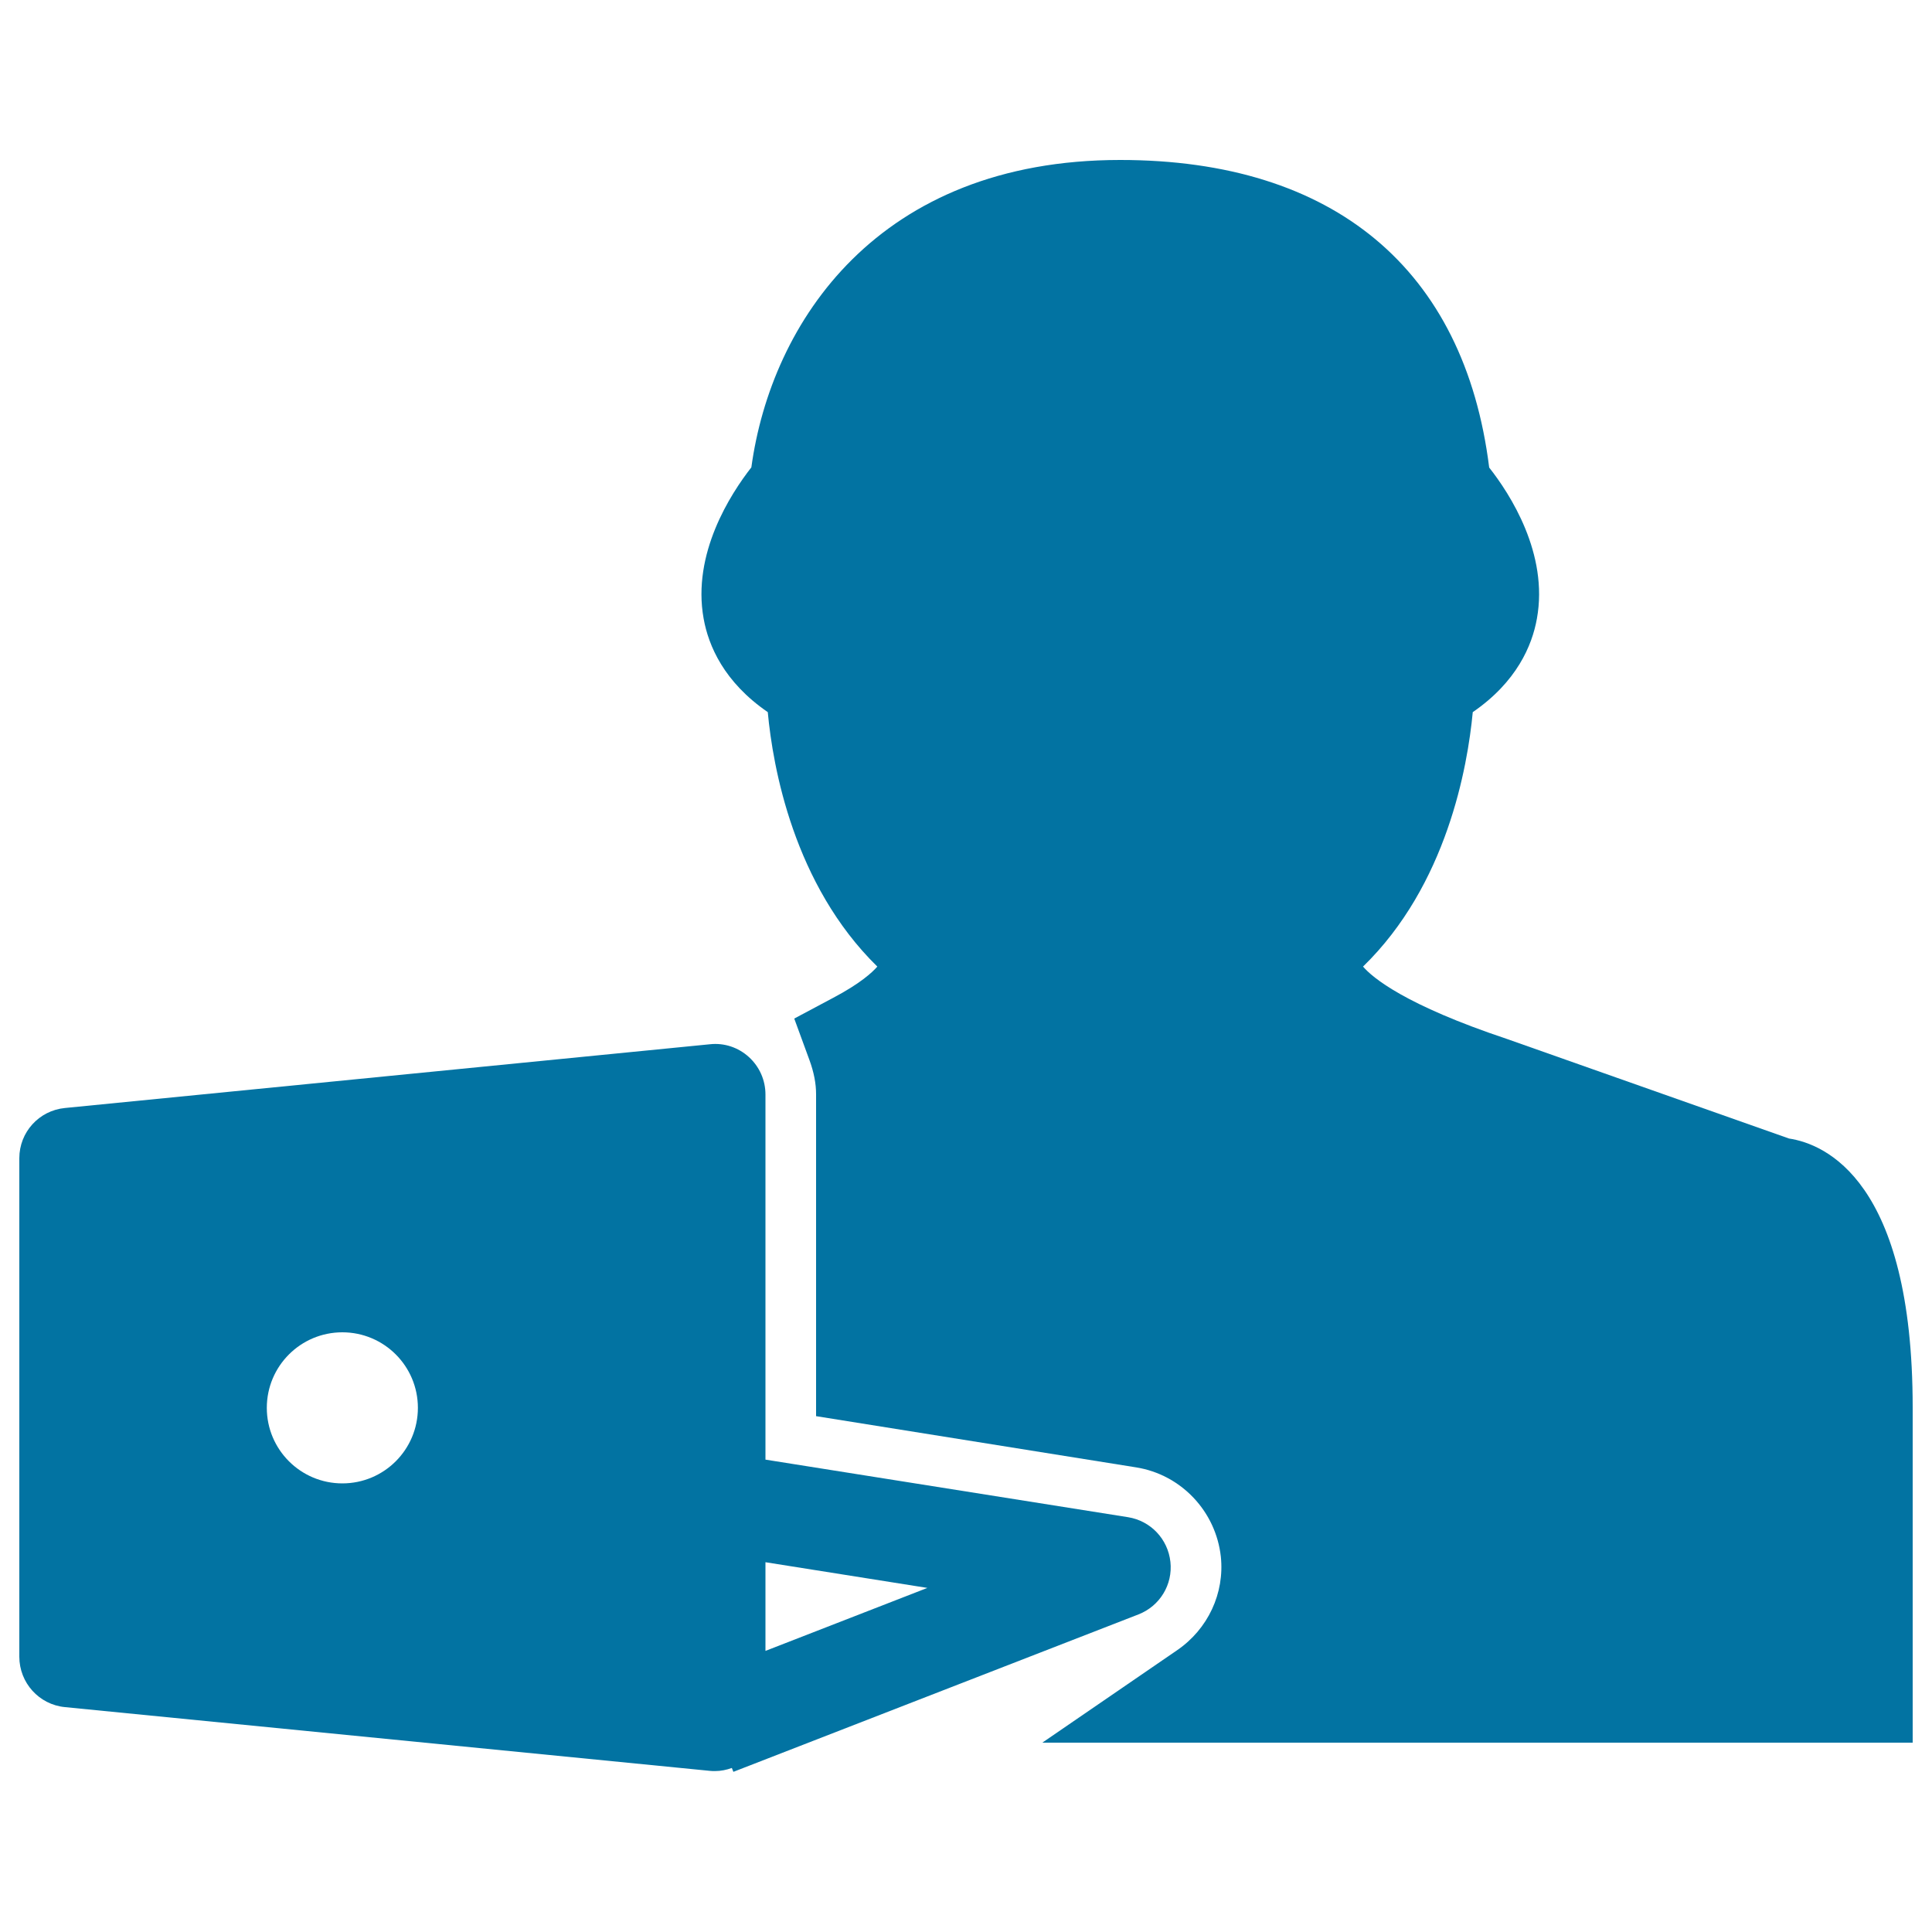
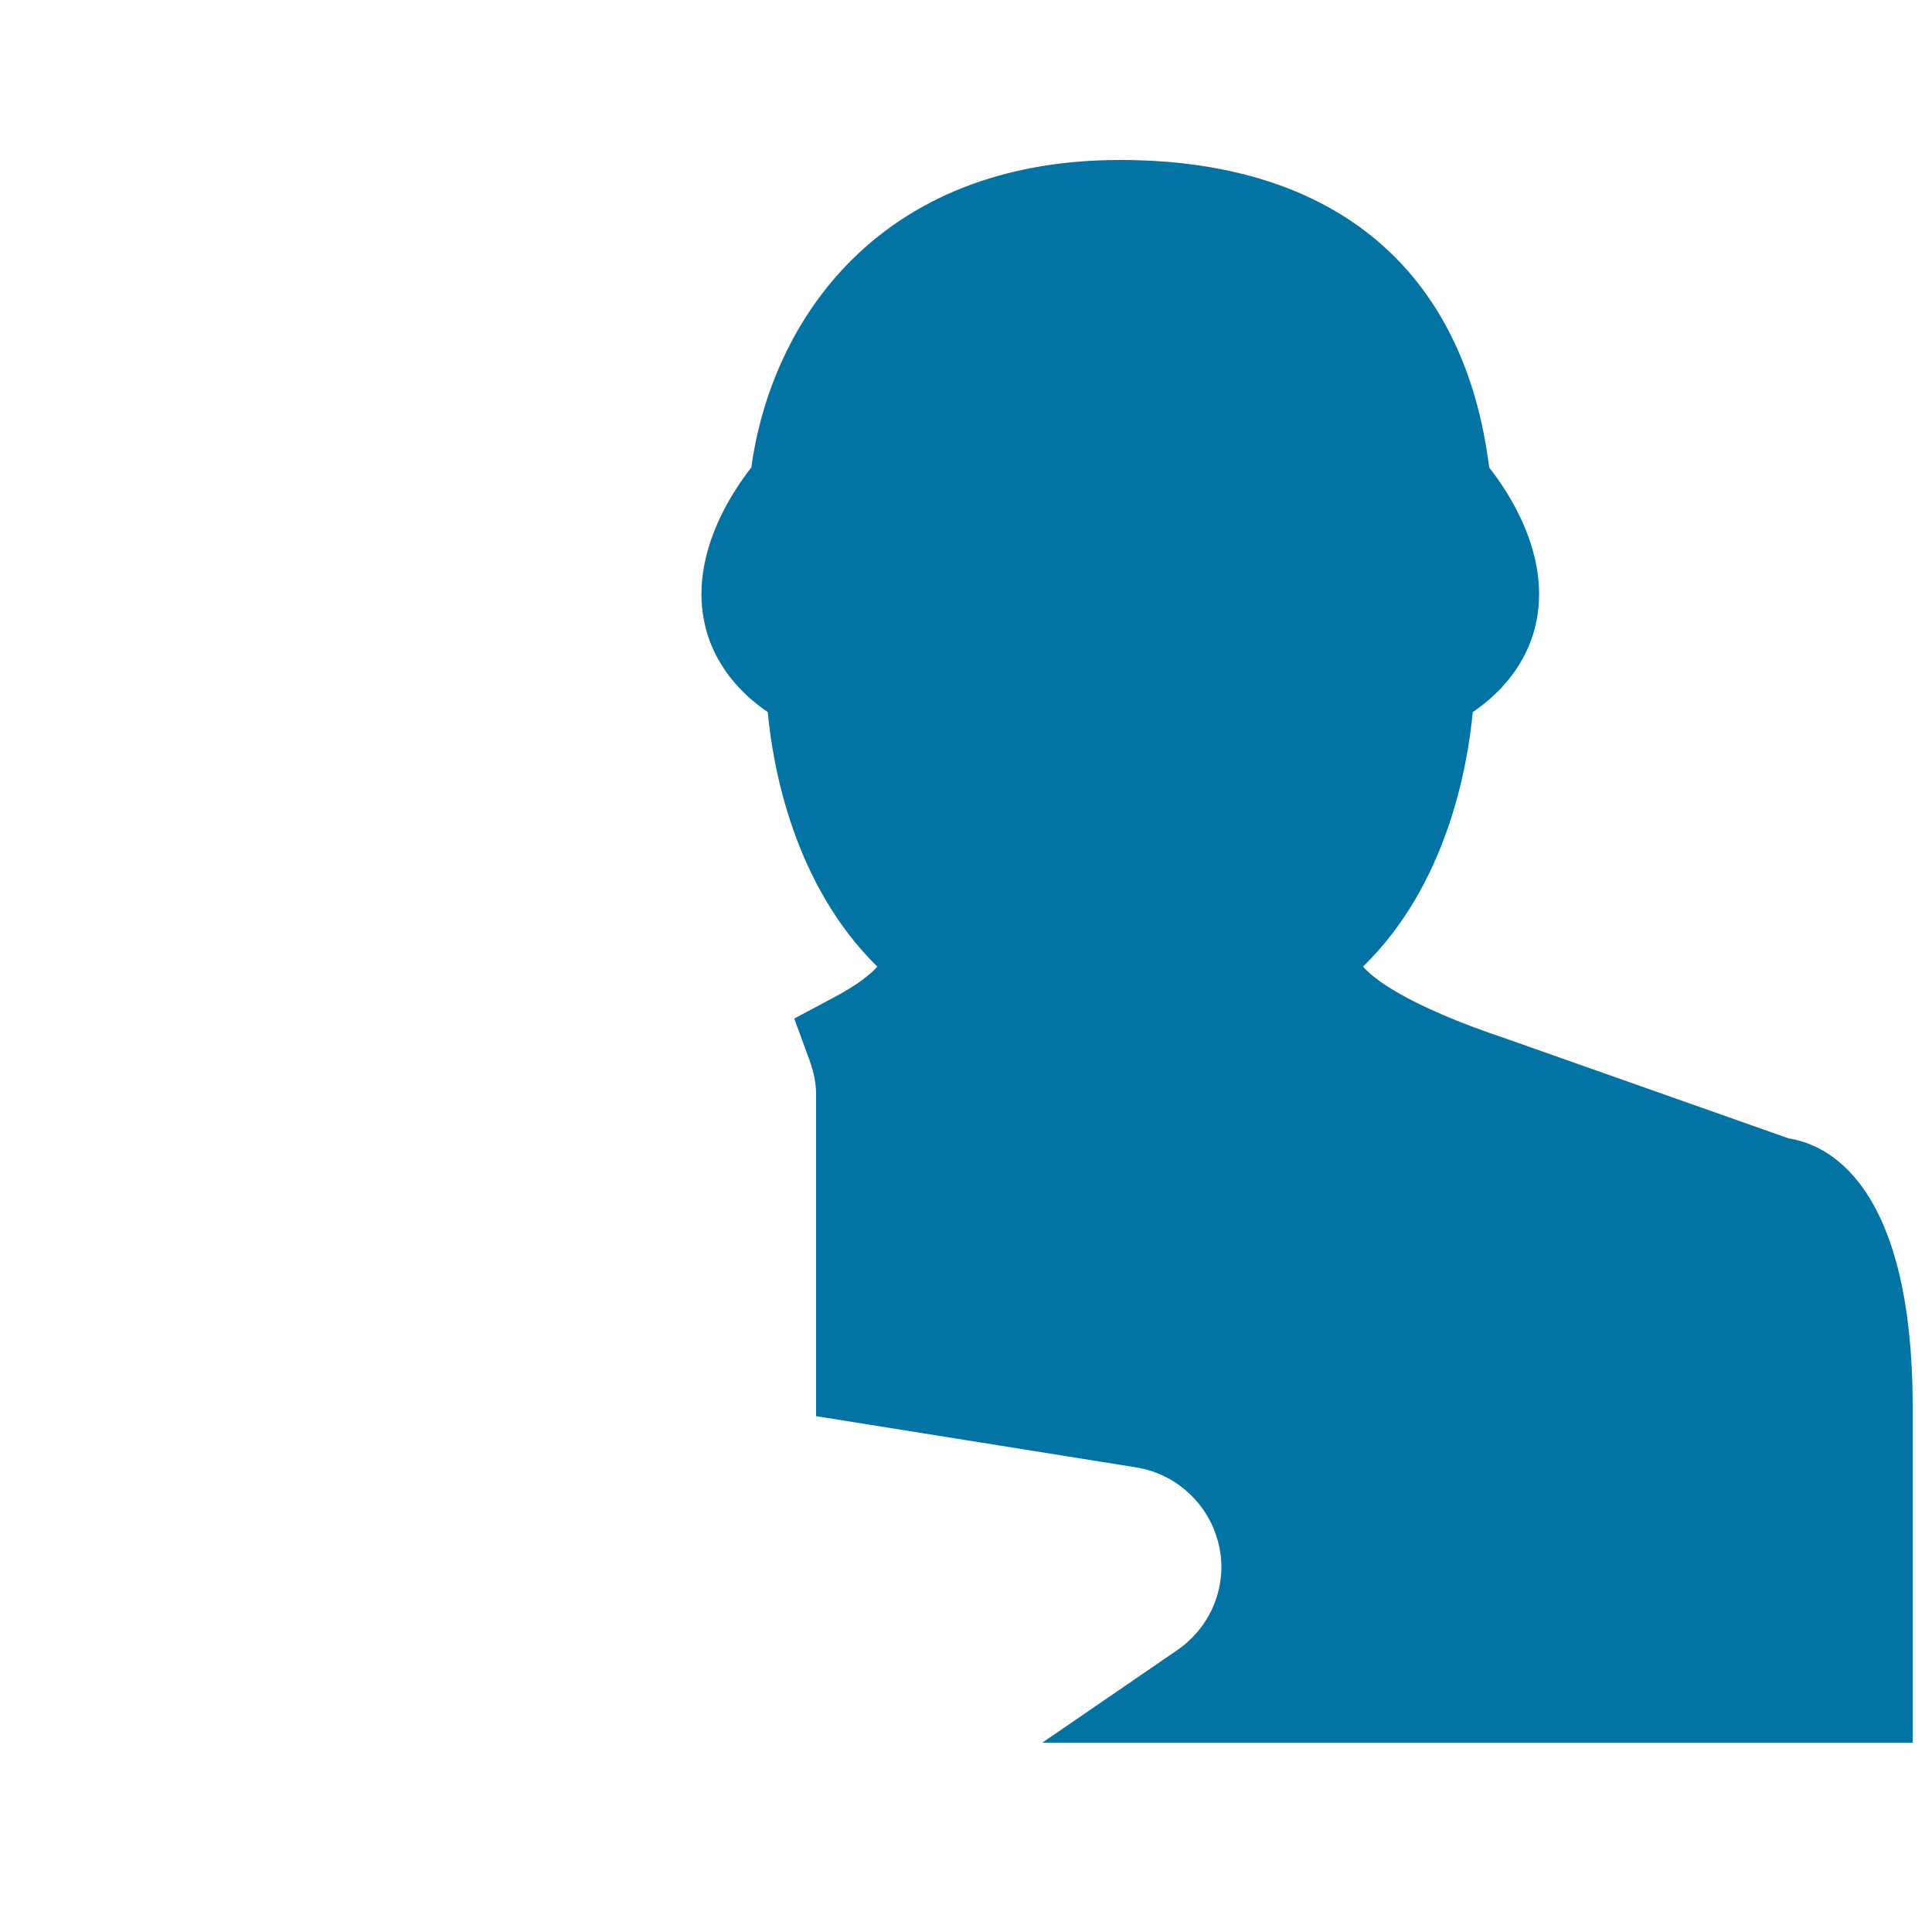
<svg xmlns="http://www.w3.org/2000/svg" viewBox="0 0 1000 1000" style="fill:#0273a2">
  <title>Online Student SVG icon</title>
  <g>
    <path d="M926,589.3l-145.9-51.5c-53-17.7-69.7-31.8-74.6-37.5c43.4-42.2,54.1-103.3,56.8-131.7c22.7-15.6,30.7-34.4,33.2-48.4c6.1-33.6-13.9-64.5-24.7-78.2c-12.8-102.7-80.4-159.2-191-159.2c-125.3,0-180.6,83.9-190.9,159.1c-10.7,13.7-30.8,44.6-24.7,78.3c2.5,14,10.5,32.8,33.2,48.4c2.6,28.3,13.4,89.3,56.7,131.7c-2.7,3.1-8.9,8.8-22.9,16.2l-20.1,10.7l7.8,21.3c2.4,6.5,3.5,12.4,3.5,17.8v166.7L588,759.5c23.3,3.7,41.3,22.7,43.9,46.2c2,18.9-6.6,37.5-22.7,48.5L539.5,902H990V728.5C990,611.1,944.6,592.1,926,589.3z" />
-     <path d="M387.6,547.1c-5.5-5-12.8-7.4-20.1-6.6l-333.9,33C20.2,574.8,10,586,10,599.5v258c0,13.5,10.2,24.8,23.6,26.1l333.9,33c0.9,0.1,1.7,0.1,2.6,0.1c3,0,5.9-0.6,8.7-1.6l0.8,2l209.7-81.5c11-4.3,17.8-15.4,16.5-27.2c-1.3-11.8-10.2-21.2-21.9-23.1l-187.7-29.8v-189C396.2,559.1,393.1,552.1,387.6,547.1z M177.2,767.8c-21.6,0-39.1-17.5-39.1-39.1c0-21.6,17.5-39.1,39.1-39.1s39.1,17.5,39.1,39.1C216.3,750.3,198.8,767.8,177.2,767.8z M480,821.9l-83.8,32.6v-45.9L480,821.9z" />
  </g>
</svg>